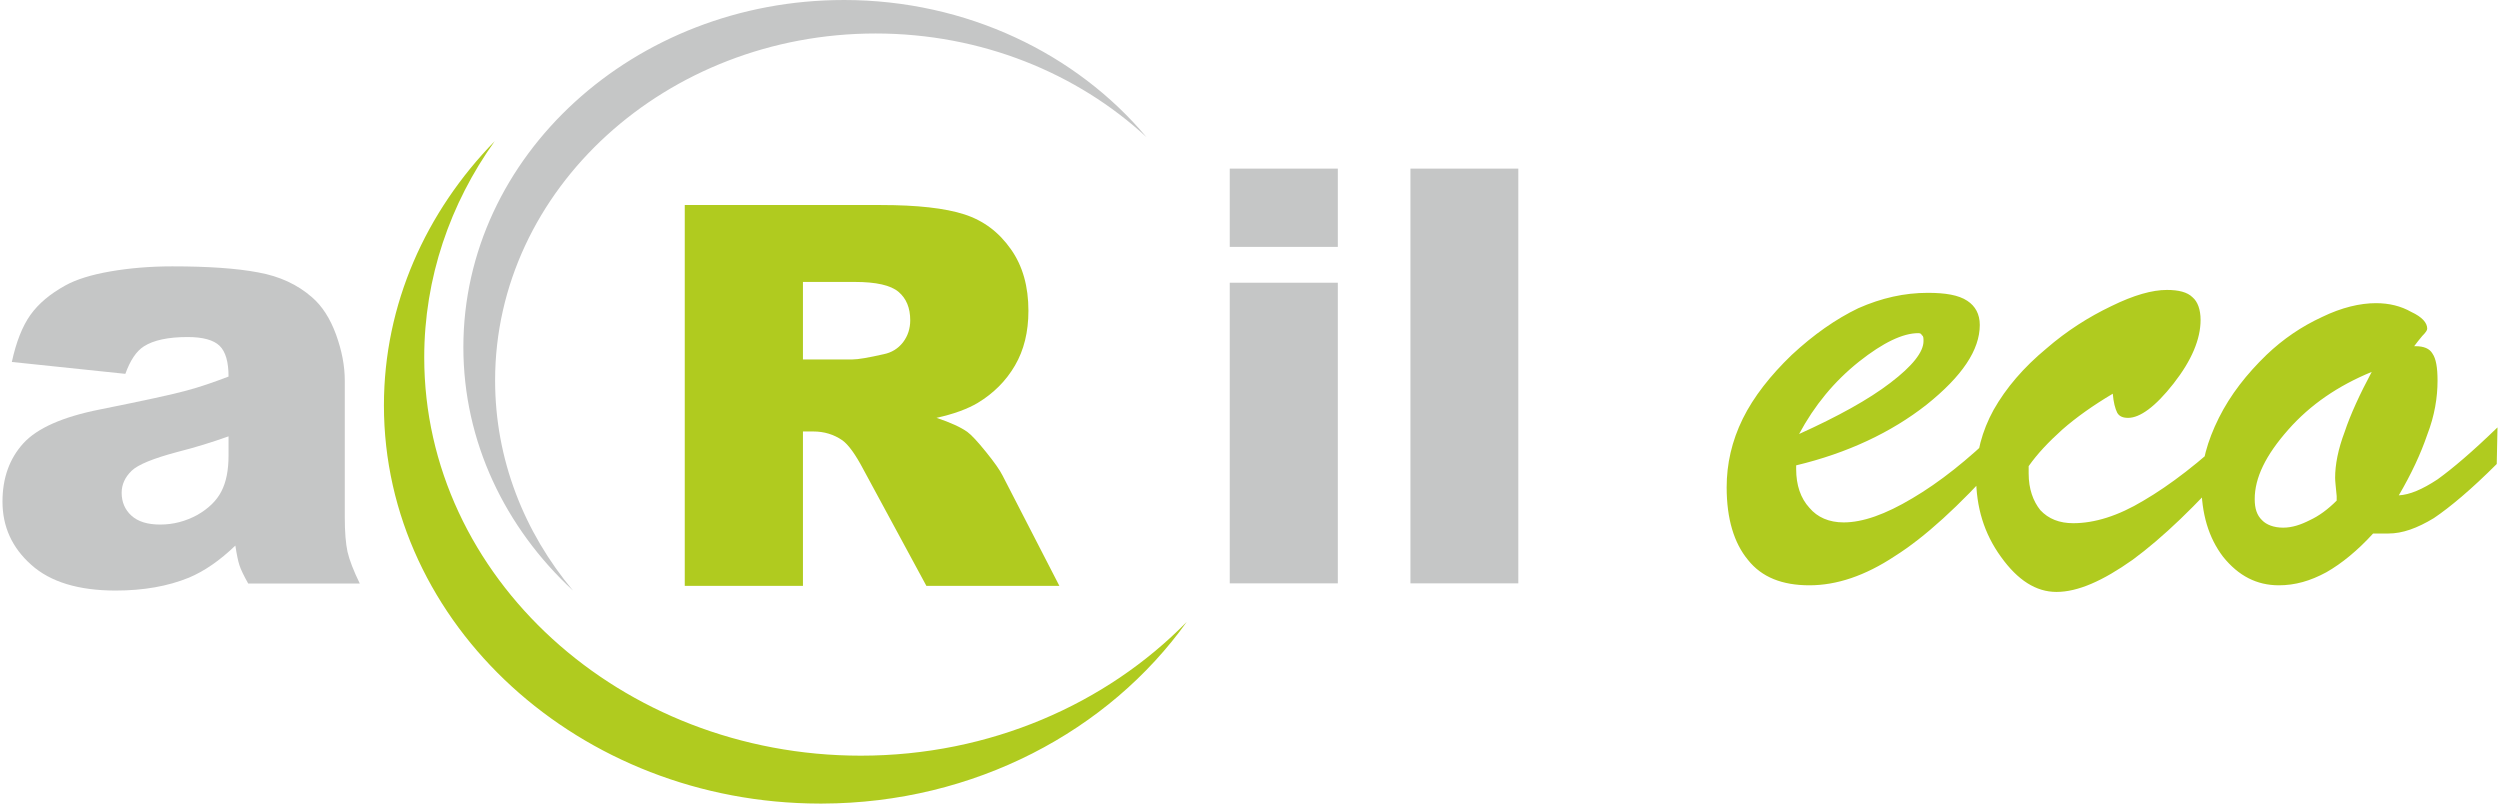
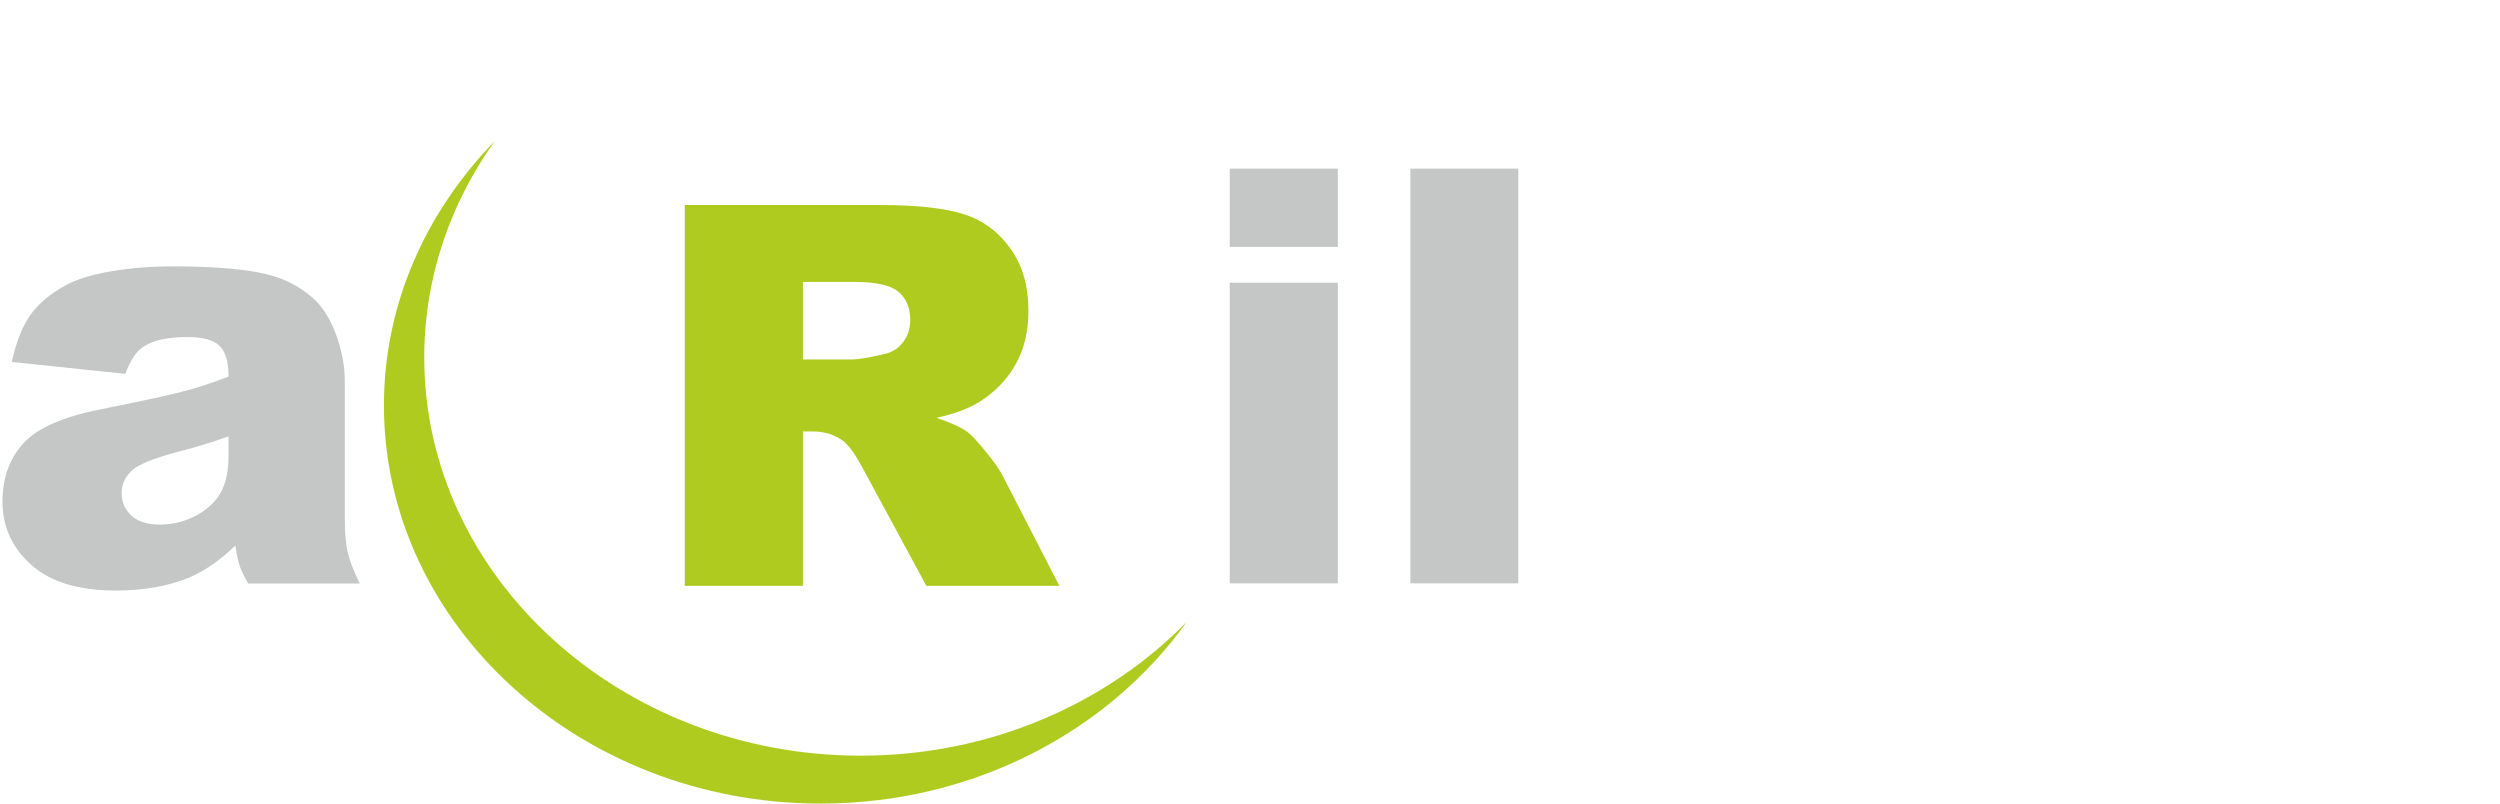
<svg xmlns="http://www.w3.org/2000/svg" xml:space="preserve" width="224px" height="72px" version="1.1" style="shape-rendering:geometricPrecision; text-rendering:geometricPrecision; image-rendering:optimizeQuality; fill-rule:evenodd; clip-rule:evenodd" viewBox="0 0 128.14 41.27">
  <defs>
    <style type="text/css"> .fil1 {fill:#B0CB1F} .fil2 {fill:#C5C6C6} .fil3 {fill:#B0CB1F;fill-rule:nonzero} .fil4 {fill:#B0CB1F;fill-rule:nonzero} .fil0 {fill:#C5C6C6;fill-rule:nonzero} </style>
  </defs>
  <g id="Warstwa_x0020_1">
    <path class="fil0" d="M11.61 22.41c-0.84,0.3 -1.71,0.57 -2.62,0.8 -1.24,0.33 -2.03,0.65 -2.36,0.97 -0.34,0.33 -0.51,0.71 -0.51,1.13 0,0.47 0.17,0.87 0.5,1.17 0.34,0.31 0.83,0.46 1.48,0.46 0.68,0 1.31,-0.17 1.9,-0.49 0.58,-0.33 1,-0.74 1.24,-1.21 0.25,-0.48 0.37,-1.09 0.37,-1.85l0 -0.98zm-5.3 -3.21l-5.83 -0.61c0.22,-1.02 0.54,-1.83 0.95,-2.41 0.42,-0.59 1.02,-1.09 1.8,-1.52 0.56,-0.31 1.33,-0.55 2.31,-0.72 0.98,-0.17 2.04,-0.26 3.18,-0.26 1.83,0 3.3,0.1 4.41,0.31 1.11,0.2 2.03,0.63 2.77,1.28 0.52,0.45 0.93,1.09 1.23,1.91 0.3,0.83 0.45,1.61 0.45,2.37l0 7.03c0,0.75 0.05,1.34 0.14,1.76 0.1,0.43 0.31,0.97 0.63,1.63l-5.73 0c-0.23,-0.41 -0.38,-0.72 -0.45,-0.94 -0.07,-0.21 -0.14,-0.55 -0.21,-1.01 -0.8,0.77 -1.6,1.32 -2.39,1.65 -1.08,0.44 -2.33,0.66 -3.76,0.66 -1.9,0 -3.35,-0.44 -4.33,-1.32 -0.99,-0.88 -1.48,-1.96 -1.48,-3.25 0,-1.21 0.36,-2.21 1.07,-2.99 0.71,-0.78 2.02,-1.36 3.93,-1.74 2.29,-0.46 3.77,-0.78 4.45,-0.97 0.68,-0.18 1.4,-0.43 2.16,-0.72 0,-0.75 -0.15,-1.28 -0.46,-1.58 -0.31,-0.3 -0.86,-0.45 -1.64,-0.45 -1,0 -1.75,0.16 -2.25,0.48 -0.39,0.25 -0.7,0.72 -0.95,1.41z" />
    <path class="fil1" d="M60.82 31.94c-3.99,5.59 -10.9,9.31 -18.72,9.33l-0.14 0c-12.32,-0.02 -22.37,-9.2 -22.37,-20.45 0,-5.2 2.16,-9.95 5.69,-13.57 -2.29,3.2 -3.62,7.02 -3.62,11.11 0,11.26 10.07,20.45 22.42,20.45 6.64,0 12.62,-2.66 16.74,-6.87z" />
-     <path class="fil2" d="M43.21 0c6.32,0 11.96,2.77 15.54,7.04 -3.55,-3.28 -8.47,-5.32 -13.91,-5.32 -10.76,0 -19.54,8.01 -19.54,17.82 0,4.05 1.49,7.79 4,10.79 -3.48,-3.22 -5.63,-7.64 -5.63,-12.5 0,-9.82 8.77,-17.83 19.54,-17.83z" />
+     <path class="fil2" d="M43.21 0z" />
    <path class="fil3" d="M41.11 18.46l2.55 0c0.28,0 0.81,-0.09 1.6,-0.27 0.4,-0.08 0.73,-0.28 0.99,-0.61 0.25,-0.33 0.37,-0.71 0.37,-1.13 0,-0.64 -0.2,-1.12 -0.6,-1.46 -0.4,-0.34 -1.15,-0.51 -2.25,-0.51l-2.66 0 0 3.98zm-6.07 11.63l0 -19.56 10.08 0c1.86,0 3.29,0.16 4.28,0.48 0.99,0.32 1.78,0.92 2.39,1.79 0.61,0.86 0.9,1.92 0.9,3.16 0,1.09 -0.23,2.02 -0.69,2.81 -0.46,0.79 -1.1,1.43 -1.91,1.92 -0.52,0.31 -1.22,0.57 -2.12,0.77 0.72,0.24 1.24,0.48 1.58,0.72 0.22,0.16 0.54,0.51 0.96,1.03 0.43,0.53 0.71,0.93 0.85,1.21l2.92 5.67 -6.83 0 -3.23 -5.97c-0.41,-0.78 -0.77,-1.28 -1.09,-1.51 -0.44,-0.3 -0.93,-0.45 -1.49,-0.45l-0.53 0 0 7.93 -6.07 0z" />
    <path class="fil0" d="M63.03 8.66l5.55 0 0 4.02 -5.55 0 0 -4.02zm0 5.86l5.55 0 0 15.44 -5.55 0 0 -15.44zm9.28 -5.86l5.54 0 0 21.3 -5.54 0 0 -21.3z" />
-     <path class="fil4" d="M92.12 23.9l0 0.19c0,0.83 0.23,1.5 0.68,1.99 0.41,0.49 1.01,0.75 1.76,0.75 0.98,0 2.14,-0.41 3.53,-1.24 1.39,-0.82 2.82,-1.95 4.36,-3.45l0 1.65c-1.95,2.18 -3.72,3.8 -5.26,4.77 -1.54,1.02 -3,1.5 -4.39,1.5 -1.39,0 -2.45,-0.41 -3.16,-1.31 -0.71,-0.86 -1.09,-2.1 -1.09,-3.72 0,-1.2 0.26,-2.37 0.83,-3.53 0.56,-1.13 1.42,-2.22 2.51,-3.27 1.13,-1.05 2.26,-1.84 3.42,-2.4 1.2,-0.53 2.37,-0.79 3.57,-0.79 0.9,0 1.58,0.11 2.03,0.41 0.41,0.27 0.64,0.68 0.64,1.24 0,1.28 -0.9,2.63 -2.74,4.1 -1.81,1.42 -4.06,2.48 -6.69,3.11zm0.15 -1.61c1.99,-0.9 3.57,-1.77 4.69,-2.63 1.13,-0.86 1.7,-1.58 1.7,-2.14 0,-0.15 0,-0.26 -0.08,-0.3 -0.04,-0.08 -0.08,-0.11 -0.19,-0.11 -0.79,0 -1.8,0.48 -3.04,1.46 -1.28,1.02 -2.29,2.25 -3.08,3.72zm22.27 -0.15l0.04 1.65c-1.92,2.18 -3.64,3.83 -5.18,4.96 -1.54,1.09 -2.82,1.65 -3.91,1.65 -1.05,0 -1.99,-0.6 -2.85,-1.8 -0.87,-1.2 -1.28,-2.55 -1.28,-4.13 0,-1.17 0.3,-2.33 0.9,-3.42 0.64,-1.13 1.54,-2.18 2.71,-3.15 1.05,-0.91 2.17,-1.62 3.34,-2.18 1.16,-0.57 2.1,-0.83 2.85,-0.83 0.6,0 1.05,0.11 1.32,0.38 0.26,0.22 0.41,0.63 0.41,1.16 0,0.98 -0.45,2.07 -1.39,3.27 -0.94,1.2 -1.73,1.76 -2.33,1.76 -0.26,0 -0.45,-0.07 -0.56,-0.26 -0.11,-0.22 -0.19,-0.53 -0.23,-0.98 -1.01,0.6 -1.87,1.21 -2.59,1.84 -0.71,0.64 -1.28,1.24 -1.73,1.88l0 0.38c0,0.79 0.23,1.42 0.6,1.88 0.42,0.45 0.98,0.67 1.69,0.67 1.09,0 2.3,-0.37 3.61,-1.16 1.35,-0.79 2.89,-1.96 4.58,-3.57zm7.21 5.26c-0.78,0.86 -1.61,1.54 -2.4,1.99 -0.83,0.45 -1.61,0.67 -2.44,0.67 -1.13,0 -2.07,-0.48 -2.86,-1.46 -0.75,-0.98 -1.12,-2.22 -1.12,-3.76 0,-1.05 0.3,-2.18 0.9,-3.38 0.6,-1.2 1.43,-2.25 2.44,-3.23 0.86,-0.82 1.8,-1.46 2.86,-1.95 1.01,-0.49 1.95,-0.71 2.77,-0.71 0.68,0 1.28,0.15 1.81,0.45 0.56,0.26 0.82,0.56 0.82,0.86 0,0.08 -0.07,0.19 -0.26,0.38 -0.15,0.18 -0.3,0.37 -0.41,0.52l0.07 0c0.42,0 0.72,0.12 0.87,0.38 0.18,0.26 0.26,0.71 0.26,1.39 0,0.86 -0.15,1.8 -0.53,2.78 -0.33,0.97 -0.82,2.02 -1.46,3.11 0.56,-0.03 1.2,-0.3 1.99,-0.82 0.79,-0.57 1.8,-1.43 3.08,-2.67l-0.04 1.88c-1.31,1.31 -2.4,2.22 -3.23,2.78 -0.86,0.52 -1.61,0.79 -2.33,0.79 -0.18,0 -0.33,0 -0.45,0 -0.11,0 -0.22,0 -0.34,0zm-1.87 -1.69c0,-0.08 0,-0.15 0,-0.23 -0.04,-0.45 -0.08,-0.75 -0.08,-0.94 0,-0.67 0.15,-1.46 0.49,-2.36 0.3,-0.9 0.79,-1.96 1.39,-3.08 -1.73,0.71 -3.16,1.69 -4.28,2.96 -1.17,1.32 -1.73,2.48 -1.73,3.57 0,0.49 0.11,0.83 0.38,1.09 0.22,0.23 0.6,0.38 1.08,0.38 0.46,0 0.91,-0.15 1.36,-0.38 0.48,-0.22 0.94,-0.56 1.39,-1.01z" />
  </g>
</svg>